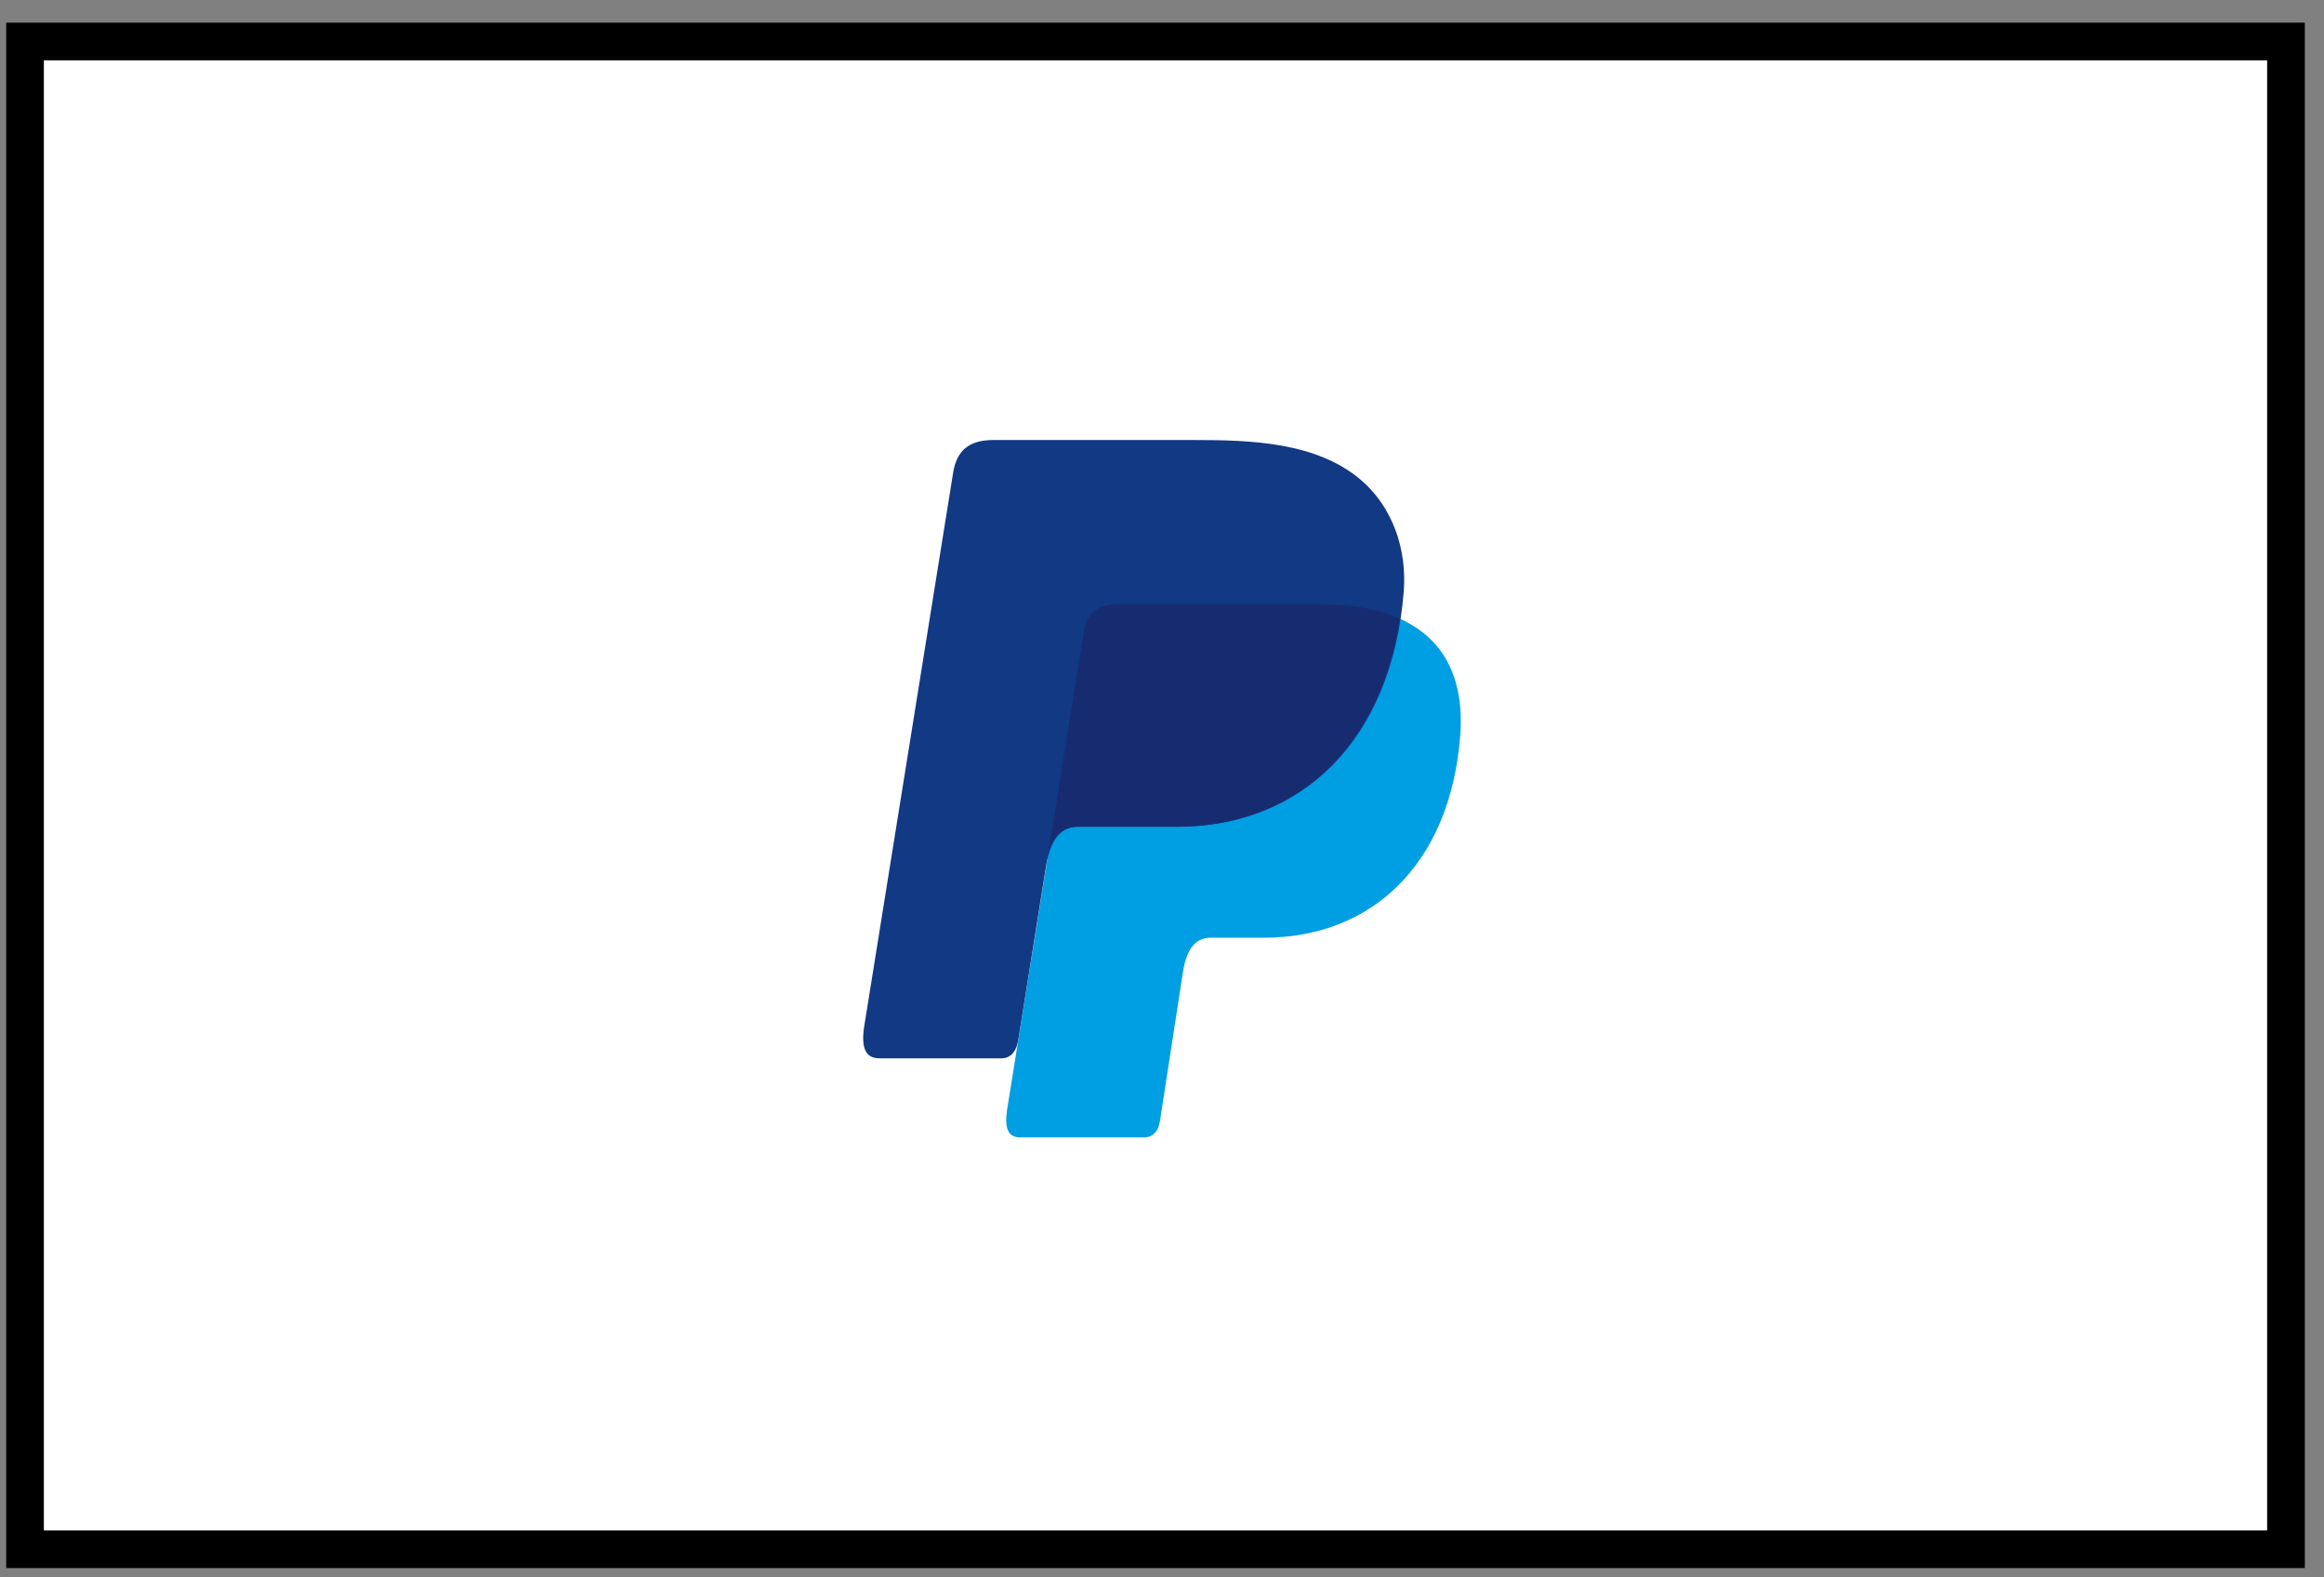
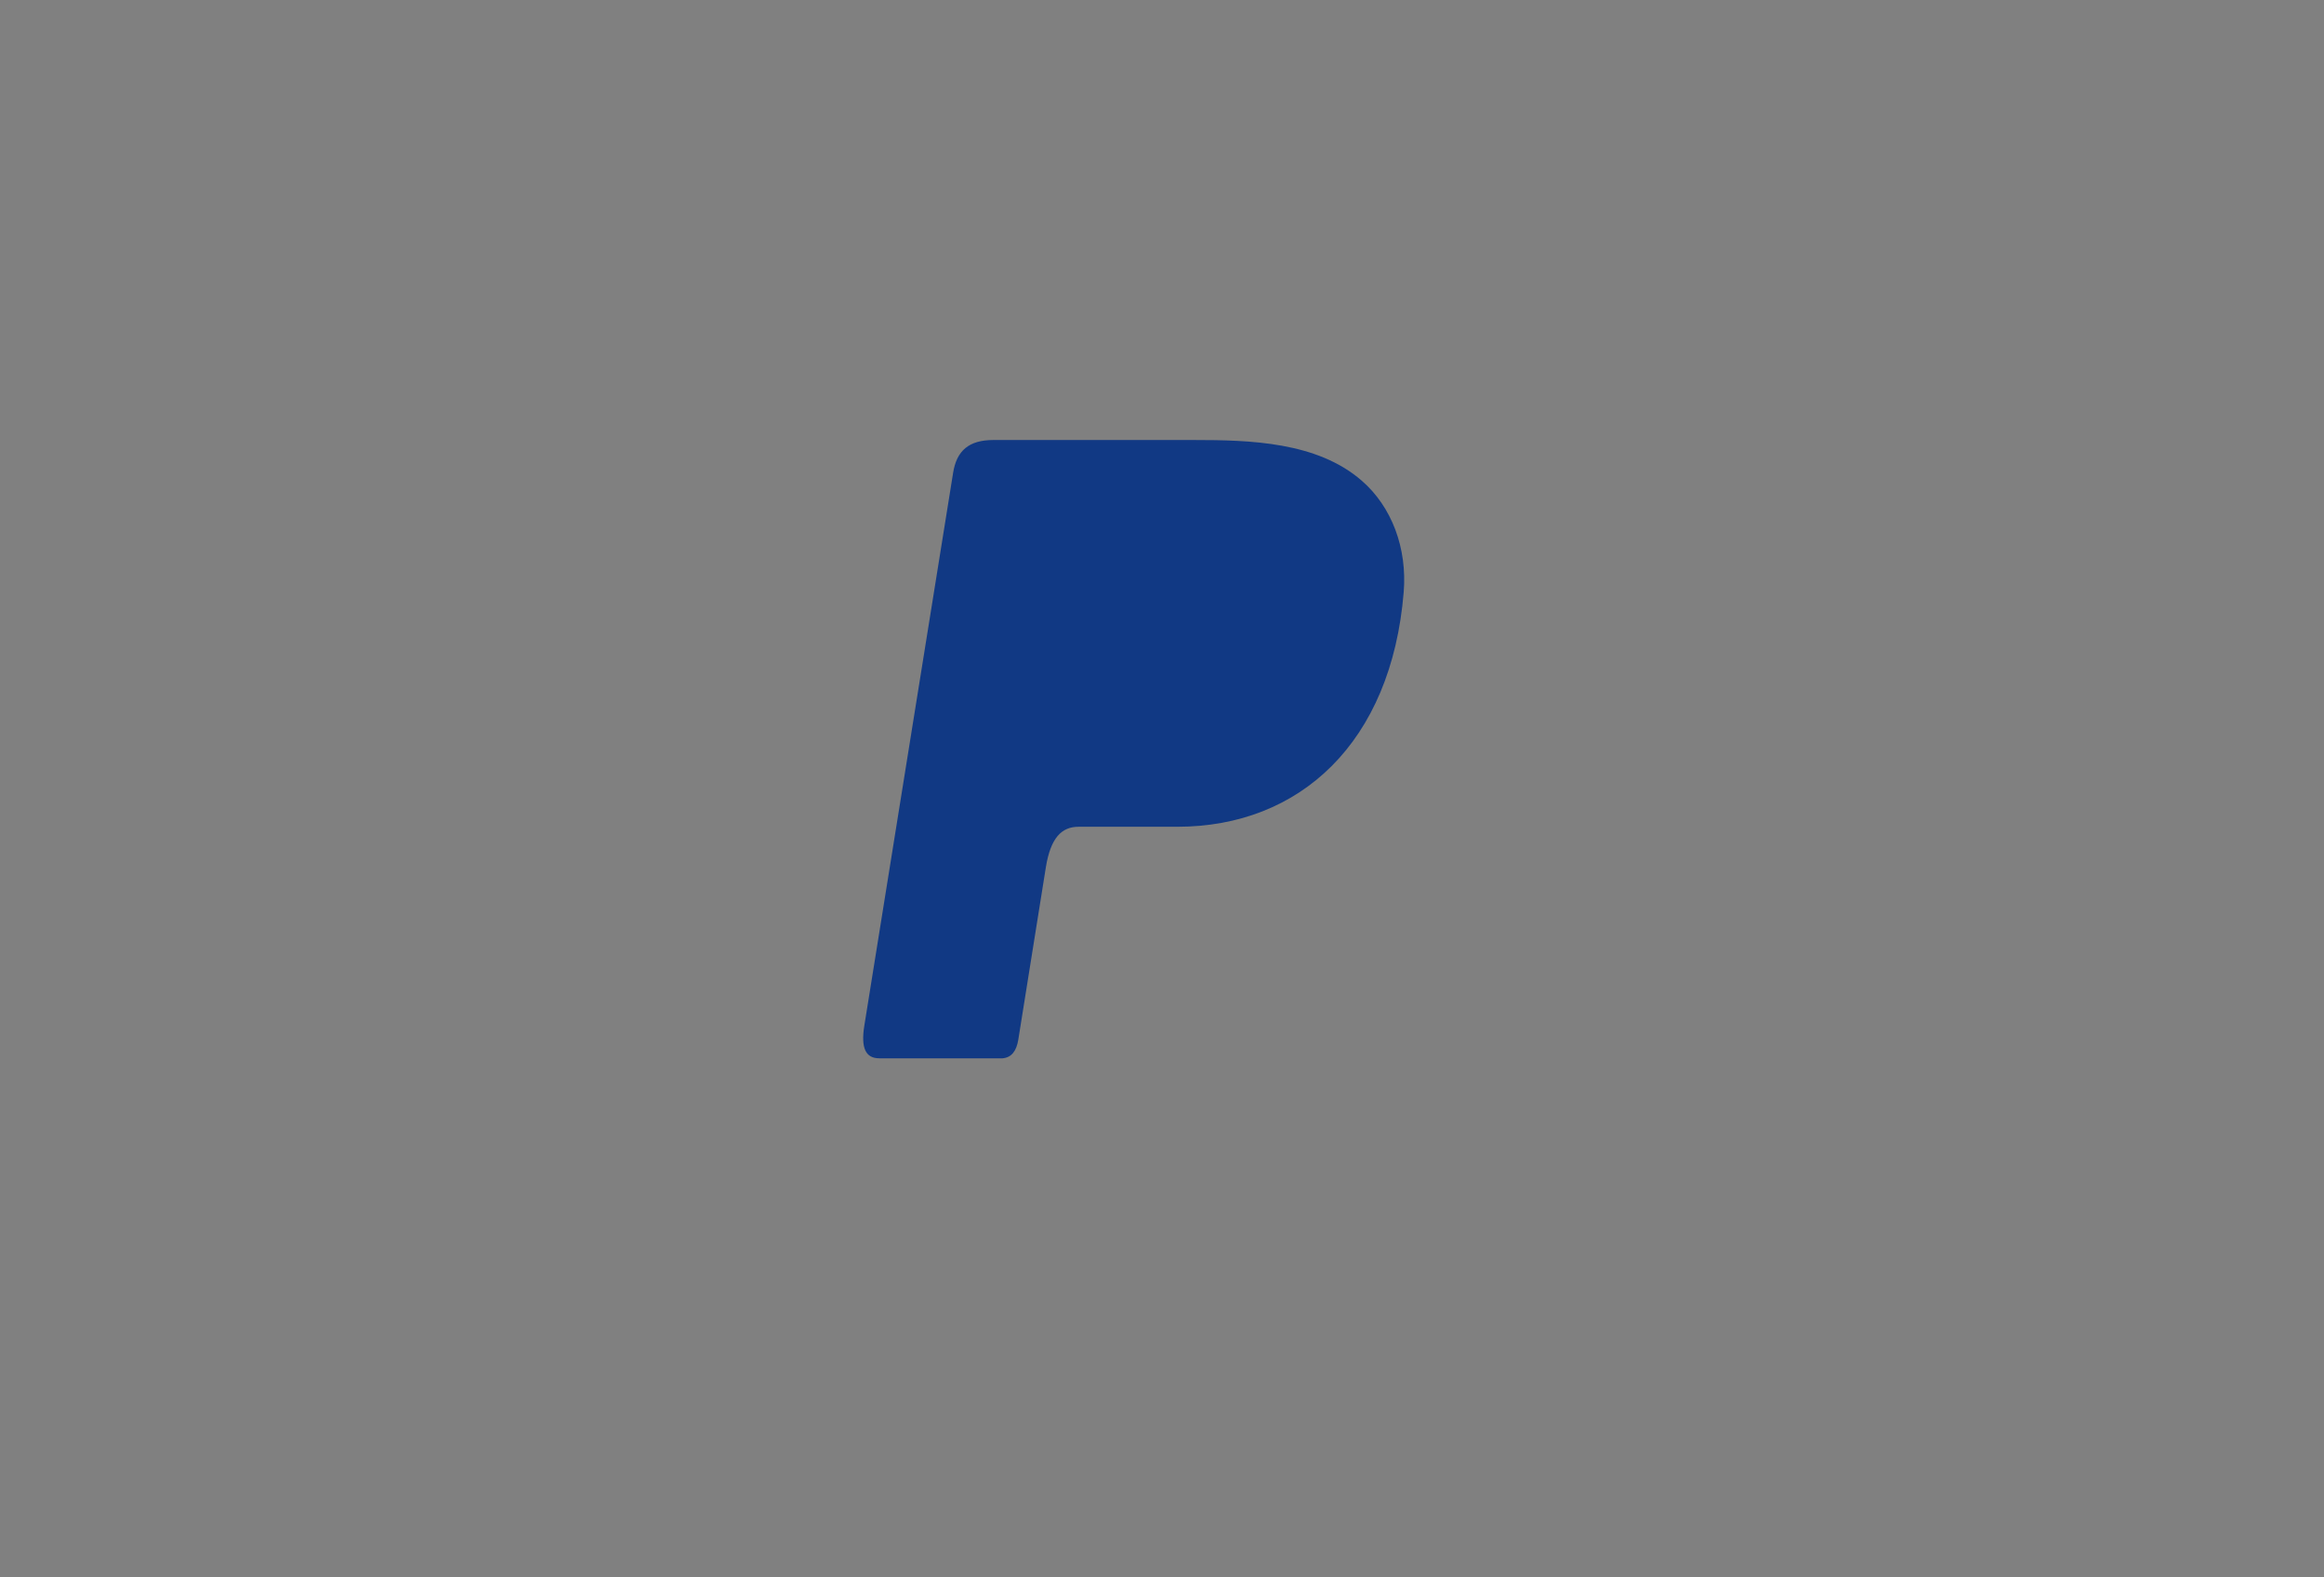
<svg xmlns="http://www.w3.org/2000/svg" width="56" height="38" viewBox="0 0 56 38" fill="none">
  <rect x="0" y="0" width="56" height="38" fill="#808080" stroke="none" />
-   <rect x="0.603" y="1" width="54.481" height="36.321" fill="white" stroke="black" stroke-width="0.908" />
-   <path fill-rule="evenodd" clip-rule="evenodd" d="M26.954 14.554H31.773C34.361 14.554 35.335 15.842 35.185 17.737C34.937 20.861 33.015 22.589 30.467 22.589H29.181C28.831 22.589 28.596 22.817 28.502 23.433L27.949 27.015C27.913 27.247 27.789 27.384 27.602 27.4H24.58C24.296 27.4 24.195 27.186 24.269 26.722L26.116 15.233C26.189 14.773 26.445 14.553 26.955 14.553L26.954 14.554Z" fill="#009EE3" />
  <path fill-rule="evenodd" clip-rule="evenodd" d="M23.94 10.6H28.764C30.123 10.6 31.735 10.643 32.812 11.579C33.533 12.204 33.911 13.198 33.824 14.266C33.528 17.887 31.324 19.917 28.369 19.917H25.989C25.583 19.917 25.316 20.181 25.201 20.895L24.537 25.048C24.493 25.317 24.375 25.476 24.159 25.495H21.188C20.858 25.495 20.741 25.247 20.827 24.71L22.967 11.388C23.053 10.853 23.35 10.6 23.94 10.6Z" fill="#113984" />
-   <path fill-rule="evenodd" clip-rule="evenodd" d="M25.272 20.477L26.114 15.233C26.188 14.773 26.444 14.553 26.954 14.553H31.773C32.571 14.553 33.217 14.675 33.722 14.902C33.238 18.126 31.117 19.917 28.34 19.917H25.96C25.646 19.917 25.413 20.075 25.272 20.477Z" fill="#172C70" />
</svg>